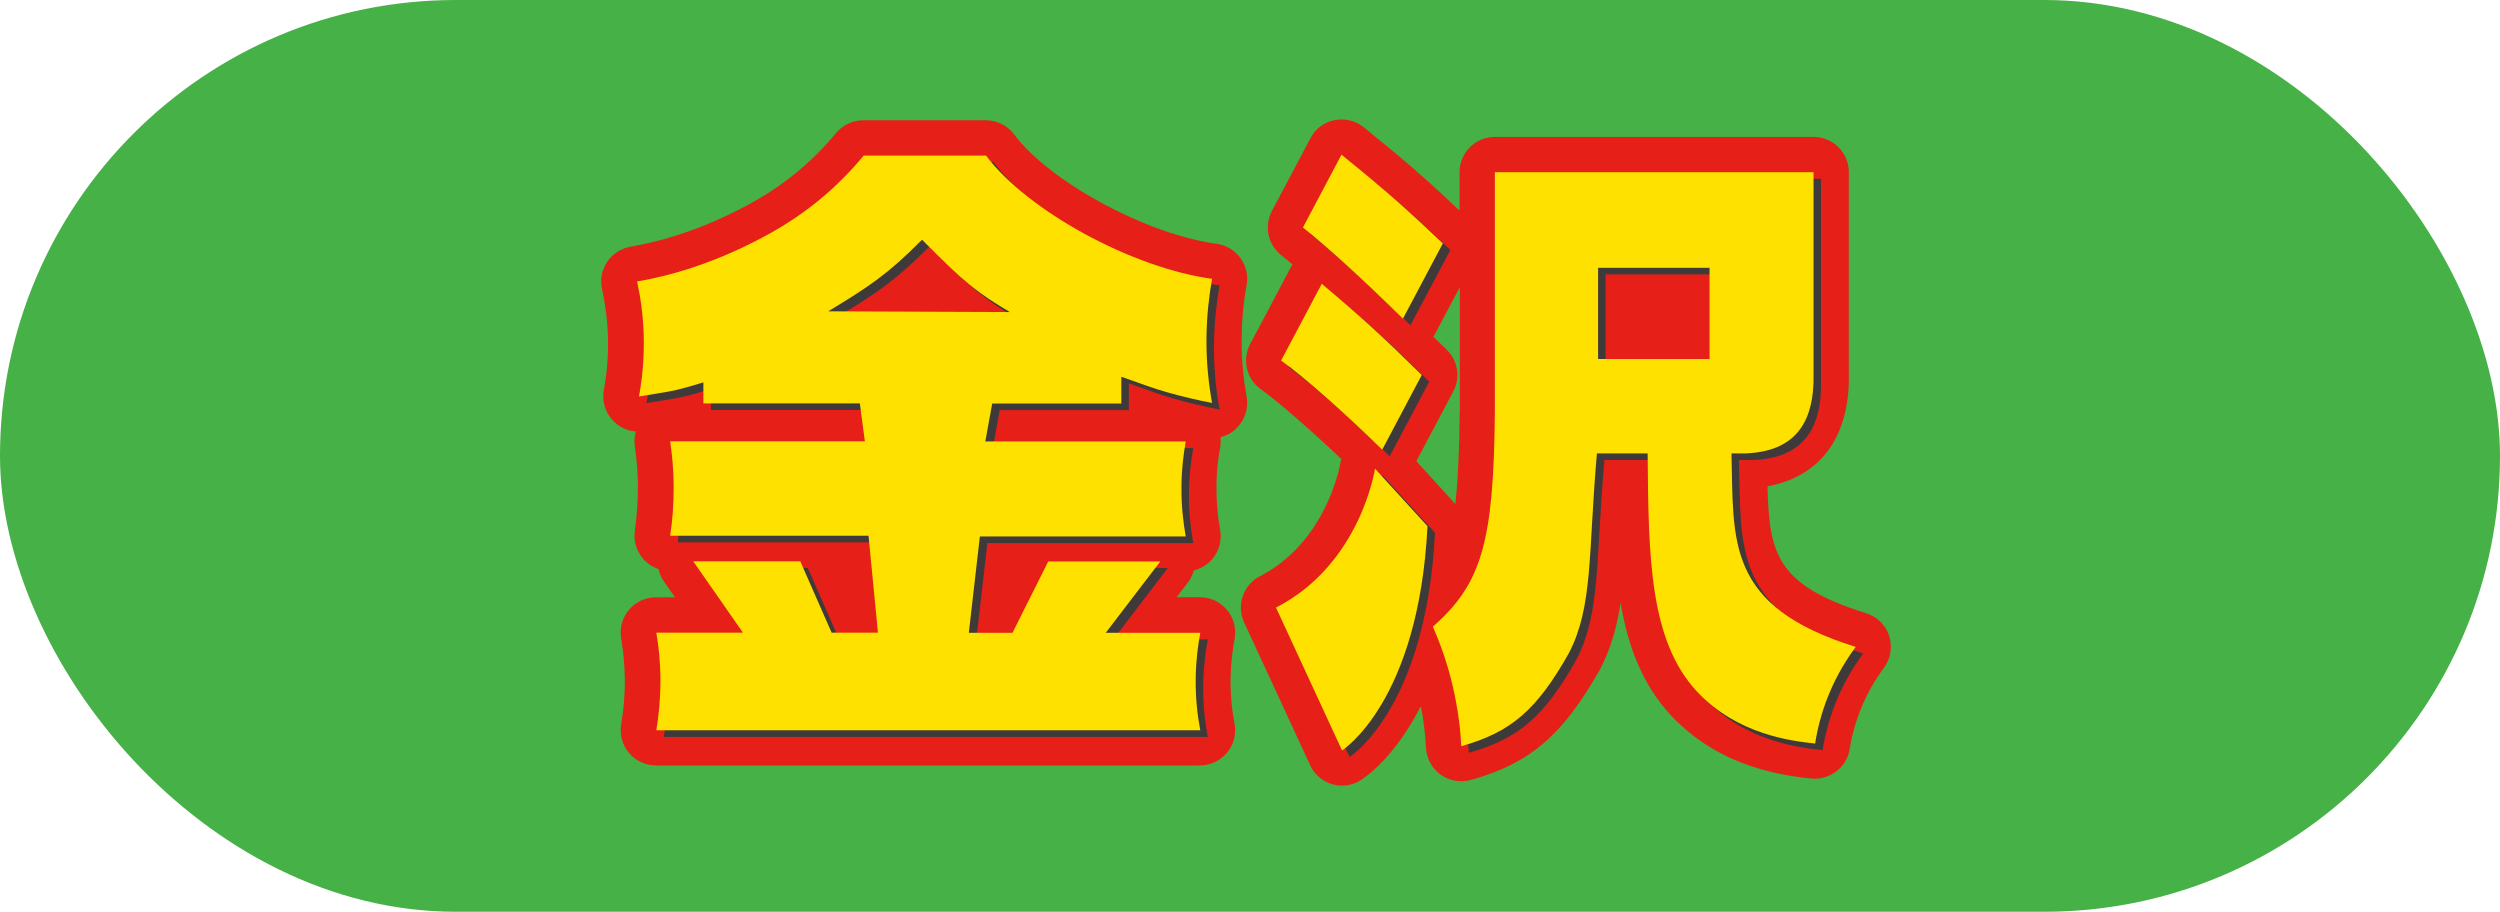
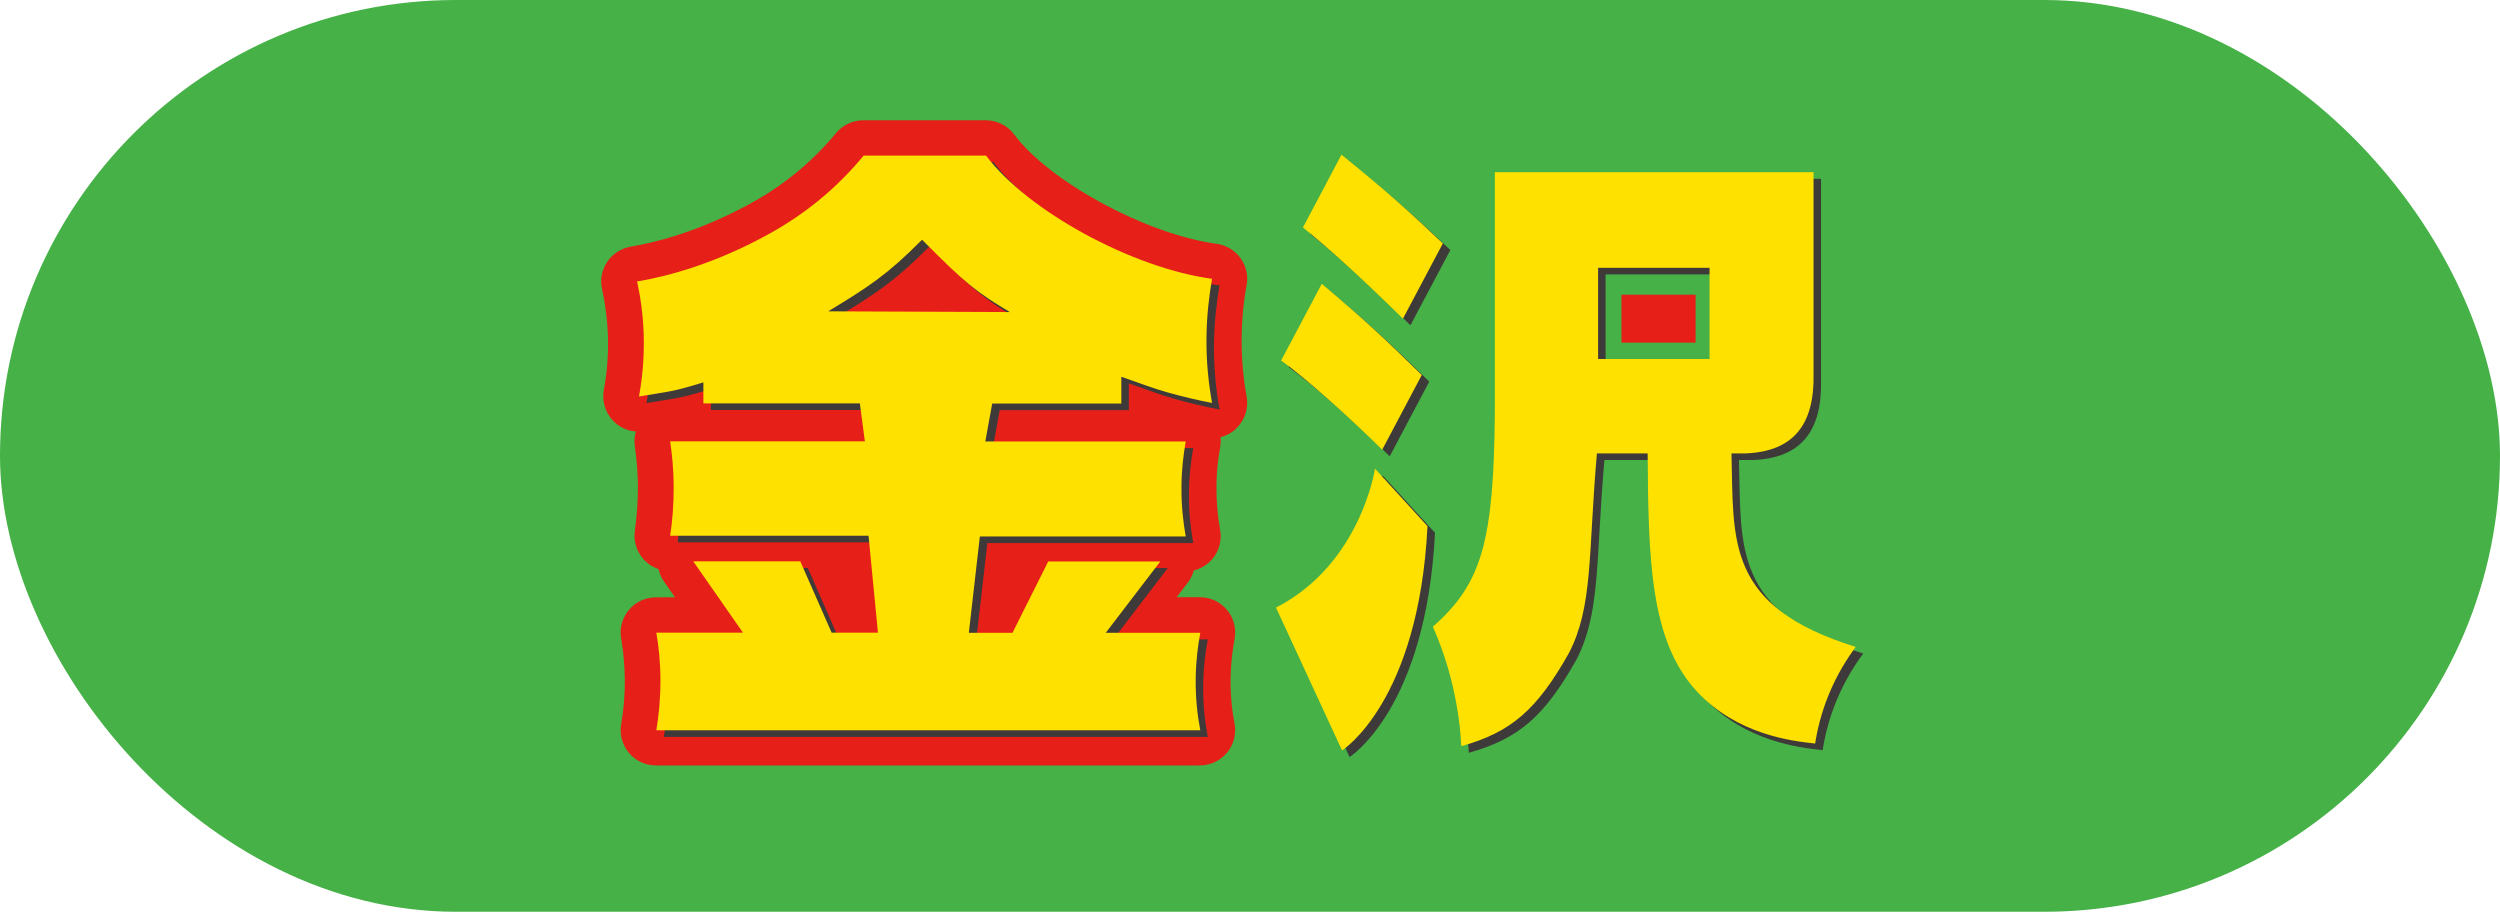
<svg xmlns="http://www.w3.org/2000/svg" id="_レイヤー_2" data-name="レイヤー 2" viewBox="0 0 170 62">
  <defs>
    <style>
      .cls-1 {
        fill: #ffe100;
      }

      .cls-2 {
        fill: #e71f19;
      }

      .cls-3 {
        fill: #3e3a39;
      }

      .cls-4 {
        fill: #45b146;
      }
    </style>
  </defs>
  <g id="_ハチ食品LP" data-name="ハチ食品LP">
    <g>
      <rect class="cls-4" y="0" width="170" height="62" rx="31" ry="31" />
      <g>
        <g>
          <path class="cls-2" d="m83.01,29.72c.41-.1.79-.31,1.09-.62.56-.56.81-1.35.67-2.13-.24-1.31-.35-2.66-.34-3.99.01-1.21.12-2.42.34-3.59.12-.64-.03-1.31-.42-1.84-.38-.53-.97-.88-1.62-.97-4.78-.65-11.34-4.2-13.77-7.44-.45-.6-1.16-.96-1.92-.96h-8.34c-.71,0-1.39.32-1.85.87-1.61,1.94-3.48,3.49-5.73,4.74-3.63,2.01-6.71,2.73-8.22,2.98-.65.11-1.23.48-1.6,1.02s-.5,1.22-.36,1.86c.23,1.05.36,2.11.4,3.17.04,1.23-.05,2.48-.28,3.69-.14.77.1,1.56.65,2.12.41.42.96.67,1.53.71-.09.32-.12.67-.07,1.01.13.89.2,1.79.21,2.68,0,1.01-.06,2.03-.21,3.04-.1.69.1,1.39.56,1.92.28.33.65.57,1.05.71.07.3.19.58.37.84l.75,1.08h-1.3c-.71,0-1.38.31-1.83.85-.46.54-.65,1.25-.53,1.95.16.94.24,1.91.25,2.86,0,.99-.08,1.99-.25,2.97-.12.7.08,1.41.53,1.95.46.54,1.13.85,1.83.85h36.99c.71,0,1.39-.32,1.85-.87.46-.55.64-1.28.51-1.98-.2-1.03-.29-2.09-.27-3.14.02-.87.11-1.74.27-2.6.13-.7-.05-1.43-.51-1.98s-1.13-.87-1.85-.87h-1.58l.76-.99c.19-.25.33-.53.41-.83.49-.12.94-.4,1.27-.79.46-.55.64-1.27.52-1.96-.18-.98-.26-1.99-.25-3,0-.87.09-1.75.25-2.61.04-.24.05-.48.02-.71Z" />
-           <path class="cls-2" d="m128.47,43.25c-.24-.74-.83-1.32-1.57-1.55-6.14-1.91-6.6-4.11-6.71-8.63,3.64-.67,5.63-3.43,5.53-7.7v-13.66c0-1.32-1.07-2.4-2.4-2.4h-21.67c-1.32,0-2.4,1.07-2.4,2.4v2.61c-2-1.9-3.62-3.33-6.52-5.67-.56-.45-1.29-.62-1.99-.48-.7.14-1.3.59-1.63,1.23l-2.62,4.95c-.54,1.02-.28,2.27.62,2.99.25.2.51.41.78.64-.04.07-.08.13-.12.21l-2.76,5.21c-.56,1.06-.25,2.38.73,3.07,1.17.83,3.41,2.79,5.47,4.74-.03.1-.05.19-.07.29,0,.05-.9,5.34-5.46,7.68-1.14.59-1.62,1.97-1.08,3.14l4.49,9.71c.29.63.83,1.1,1.49,1.29.22.07.45.1.68.1.45,0,.89-.12,1.27-.37.36-.23,2.33-1.58,4.09-5.04.18.94.3,1.89.35,2.85.04.73.41,1.4,1,1.82.59.42,1.35.55,2.04.36,4.04-1.14,6.24-3.02,8.79-7.52.75-1.44,1.15-2.9,1.4-4.53.51,2.99,1.5,5.6,3.44,7.67,3.39,3.62,7.85,4.1,9.52,4.28,1.25.13,2.42-.75,2.62-2.01.15-.96.42-1.9.79-2.8.39-.96.91-1.87,1.53-2.71.46-.62.6-1.43.36-2.17Zm-14.61-22.64v1.4h-2.78v-1.4h2.78Zm-14.6,7.44c-.03,2.64-.12,4.64-.3,6.23-.03-.04-.07-.08-.1-.12l-2.55-2.8,2.51-4.74c.5-.94.32-2.09-.44-2.83-.32-.31-.62-.61-.91-.89.02-.04.05-.08.07-.12l1.73-3.26v8.53Z" />
        </g>
        <g>
          <path class="cls-3" d="m67.56,11.03c2.81,3.75,9.92,7.64,15.37,8.38-.2,1.13-.36,2.47-.38,4-.02,1.71.16,3.22.38,4.44-.93-.18-1.94-.41-3-.71-.85-.24-1.69-.54-3.17-1.07v1.82h-8.78l-.47,2.58h13.63c-.15.85-.28,1.86-.29,3.01-.02,1.33.12,2.5.29,3.45h-14l-.75,6.55h2.97l2.43-4.85h7.62l-3.71,4.85h6.43c-.16.85-.29,1.86-.31,3-.03,1.41.12,2.65.31,3.63h-36.99c.16-.95.28-2.09.28-3.38,0-1.24-.12-2.34-.28-3.26h5.89l-3.38-4.85h7.28l2.13,4.85h3.15l-.64-6.59h-13.49c.15-.98.25-2.12.24-3.41-.01-1.12-.11-2.13-.24-3.01h13.24l-.34-2.58h-10.64v-1.43c-2.09.65-2.29.61-4.38.96.21-1.13.37-2.56.32-4.21-.04-1.39-.23-2.61-.45-3.61,2.14-.35,5.4-1.25,9-3.25,2.53-1.4,4.62-3.15,6.41-5.31h8.34Zm1.62,10.64c-2.26-1.35-3.03-1.95-5.97-4.92-2.38,2.4-3.65,3.21-6.38,4.87l12.34.05Z" />
          <path class="cls-3" d="m97.95,43.06c3.32-2.92,4.13-5.76,4.21-14.53V12.16h21.67v13.66c.09,3.54-1.4,5.33-4.6,5.46h-.98c.16,5.98-.43,10.4,8.45,13.16-.58.78-1.26,1.85-1.83,3.23-.52,1.27-.79,2.43-.93,3.34-1.6-.17-5.29-.6-8.03-3.53-3.21-3.44-3.31-9.03-3.36-16.2h-3.45c-.6,6.85-.25,10.4-1.91,13.59-2.17,3.84-3.9,5.36-7.31,6.32-.06-1.17-.23-2.56-.59-4.11-.37-1.58-.87-2.93-1.34-4.01Zm18.81-18.2v-6.2h-7.58v6.2h7.58Zm-29.48,16.91l4.49,9.71s5.21-3.27,5.81-15.25l-3.57-3.91s-.96,6.49-6.74,9.45Zm11.34-24.77c-2.21-2.1-3.8-3.54-6.89-6.03l-2.62,4.95c1.71,1.37,3.98,3.43,6.8,6.2l2.71-5.11Zm-10.99,7.97c1.62,1.15,4.64,3.86,6.87,6.06l2.69-5.08c-2.62-2.58-4.18-4-6.8-6.2l-2.76,5.21Z" />
        </g>
        <g>
          <path class="cls-1" d="m67.05,10.58c2.81,3.75,9.92,7.64,15.37,8.38-.2,1.13-.36,2.47-.38,4-.02,1.71.16,3.22.38,4.44-.93-.18-1.94-.41-3-.71-.85-.24-1.69-.54-3.17-1.07v1.82h-8.78l-.47,2.58h13.63c-.15.85-.28,1.86-.29,3.01-.02,1.33.12,2.5.29,3.45h-14l-.75,6.55h2.97l2.43-4.85h7.62l-3.71,4.85h6.43c-.16.85-.29,1.86-.31,3-.03,1.41.12,2.65.31,3.63h-36.99c.16-.95.28-2.09.28-3.38,0-1.24-.12-2.34-.28-3.26h5.89l-3.38-4.85h7.28l2.13,4.85h3.15l-.64-6.59h-13.49c.15-.98.25-2.12.24-3.41-.01-1.12-.11-2.13-.24-3.01h13.24l-.34-2.58h-10.64v-1.43c-2.09.65-2.29.61-4.38.96.21-1.13.37-2.56.32-4.21-.04-1.39-.23-2.61-.45-3.61,2.14-.35,5.4-1.25,9-3.25,2.53-1.4,4.62-3.15,6.41-5.31h8.34Zm1.62,10.64c-2.26-1.35-3.03-1.95-5.97-4.92-2.38,2.4-3.65,3.21-6.38,4.87l12.34.05Z" />
          <path class="cls-1" d="m97.44,42.61c3.32-2.92,4.13-5.76,4.21-14.53V11.71h21.67v13.66c.09,3.54-1.4,5.33-4.6,5.46h-.98c.16,5.98-.43,10.4,8.45,13.16-.58.78-1.26,1.85-1.83,3.23-.52,1.27-.79,2.43-.93,3.34-1.6-.17-5.29-.6-8.03-3.53-3.21-3.44-3.31-9.03-3.36-16.2h-3.45c-.6,6.85-.25,10.4-1.91,13.59-2.17,3.84-3.9,5.36-7.31,6.32-.06-1.17-.23-2.56-.59-4.11-.37-1.58-.87-2.93-1.34-4.01Zm18.81-18.2v-6.2h-7.58v6.2h7.58Zm-29.48,16.91l4.49,9.71s5.21-3.27,5.81-15.25l-3.57-3.91s-.96,6.49-6.74,9.45Zm11.34-24.77c-2.21-2.1-3.8-3.54-6.89-6.03l-2.62,4.95c1.71,1.37,3.98,3.43,6.8,6.2l2.71-5.11Zm-10.99,7.97c1.62,1.15,4.64,3.86,6.87,6.06l2.69-5.08c-2.62-2.58-4.18-4-6.8-6.2l-2.76,5.21Z" />
        </g>
        <rect class="cls-2" x="56.46" y="37.7" width="1.7" height="2.38" />
        <rect class="cls-2" x="67.8" y="37.7" width="1.7" height="2.38" />
        <rect class="cls-2" x="110.26" y="20.04" width="5.04" height="3.26" />
      </g>
    </g>
  </g>
</svg>